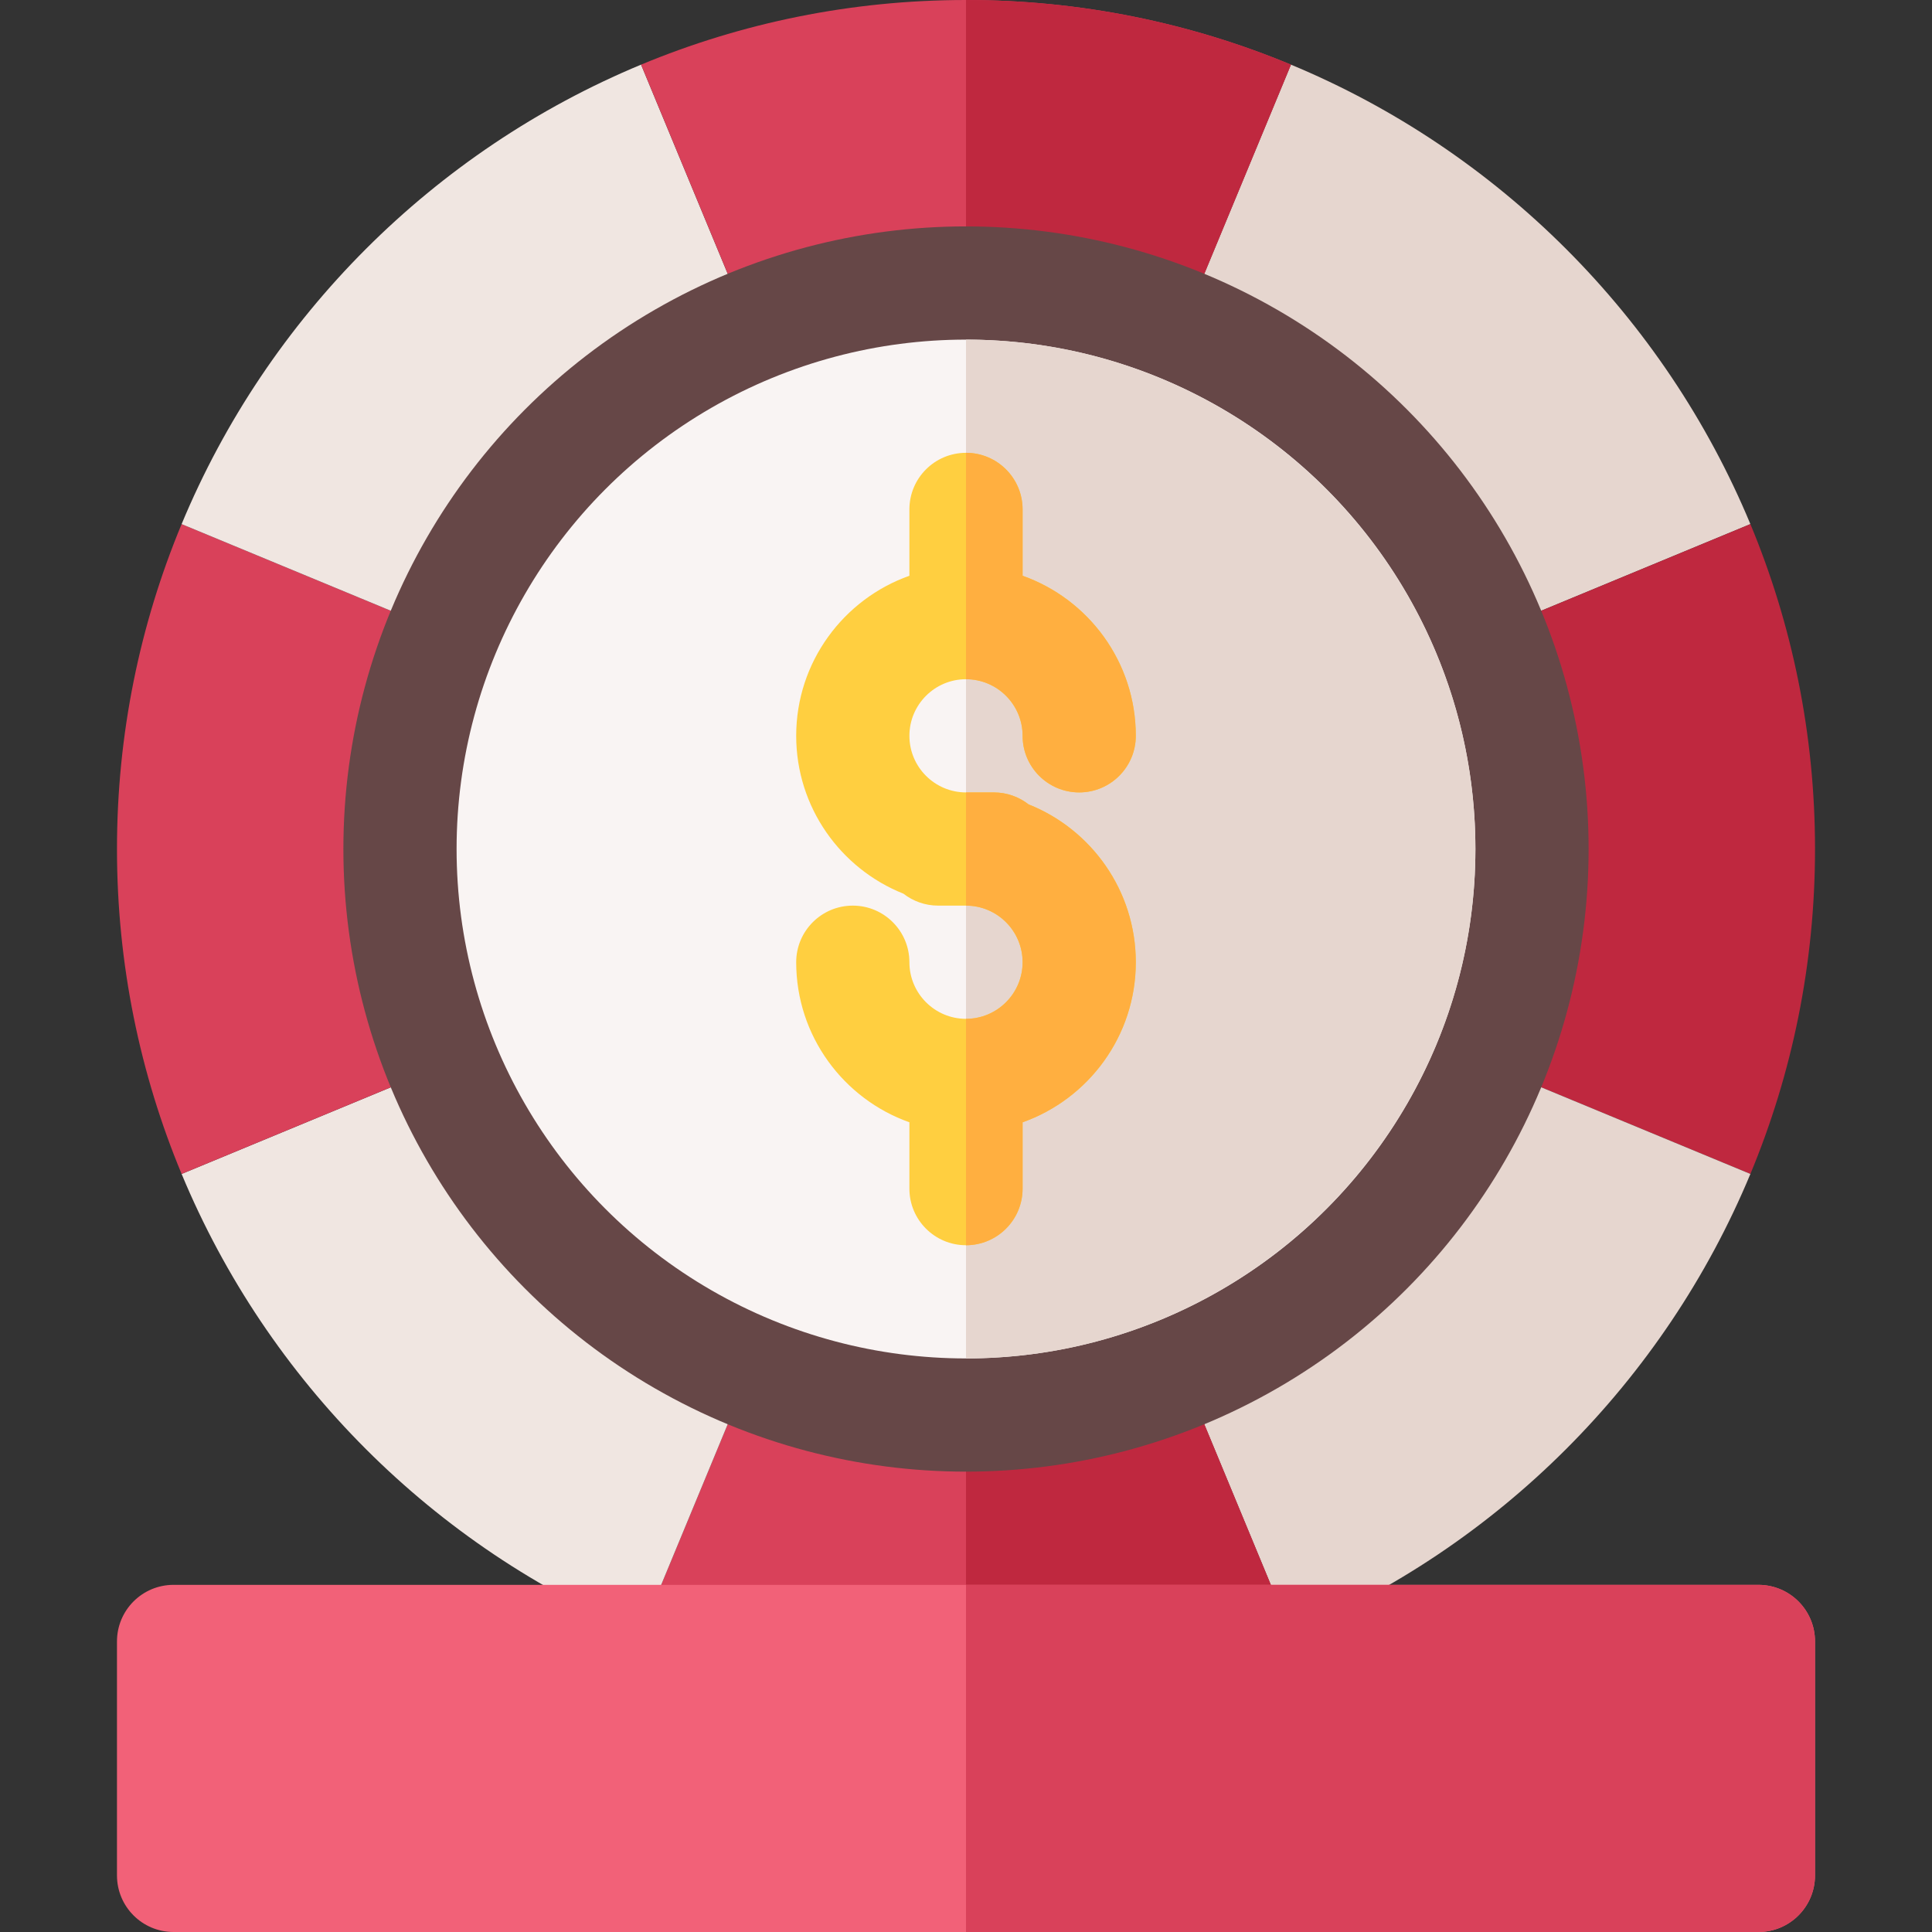
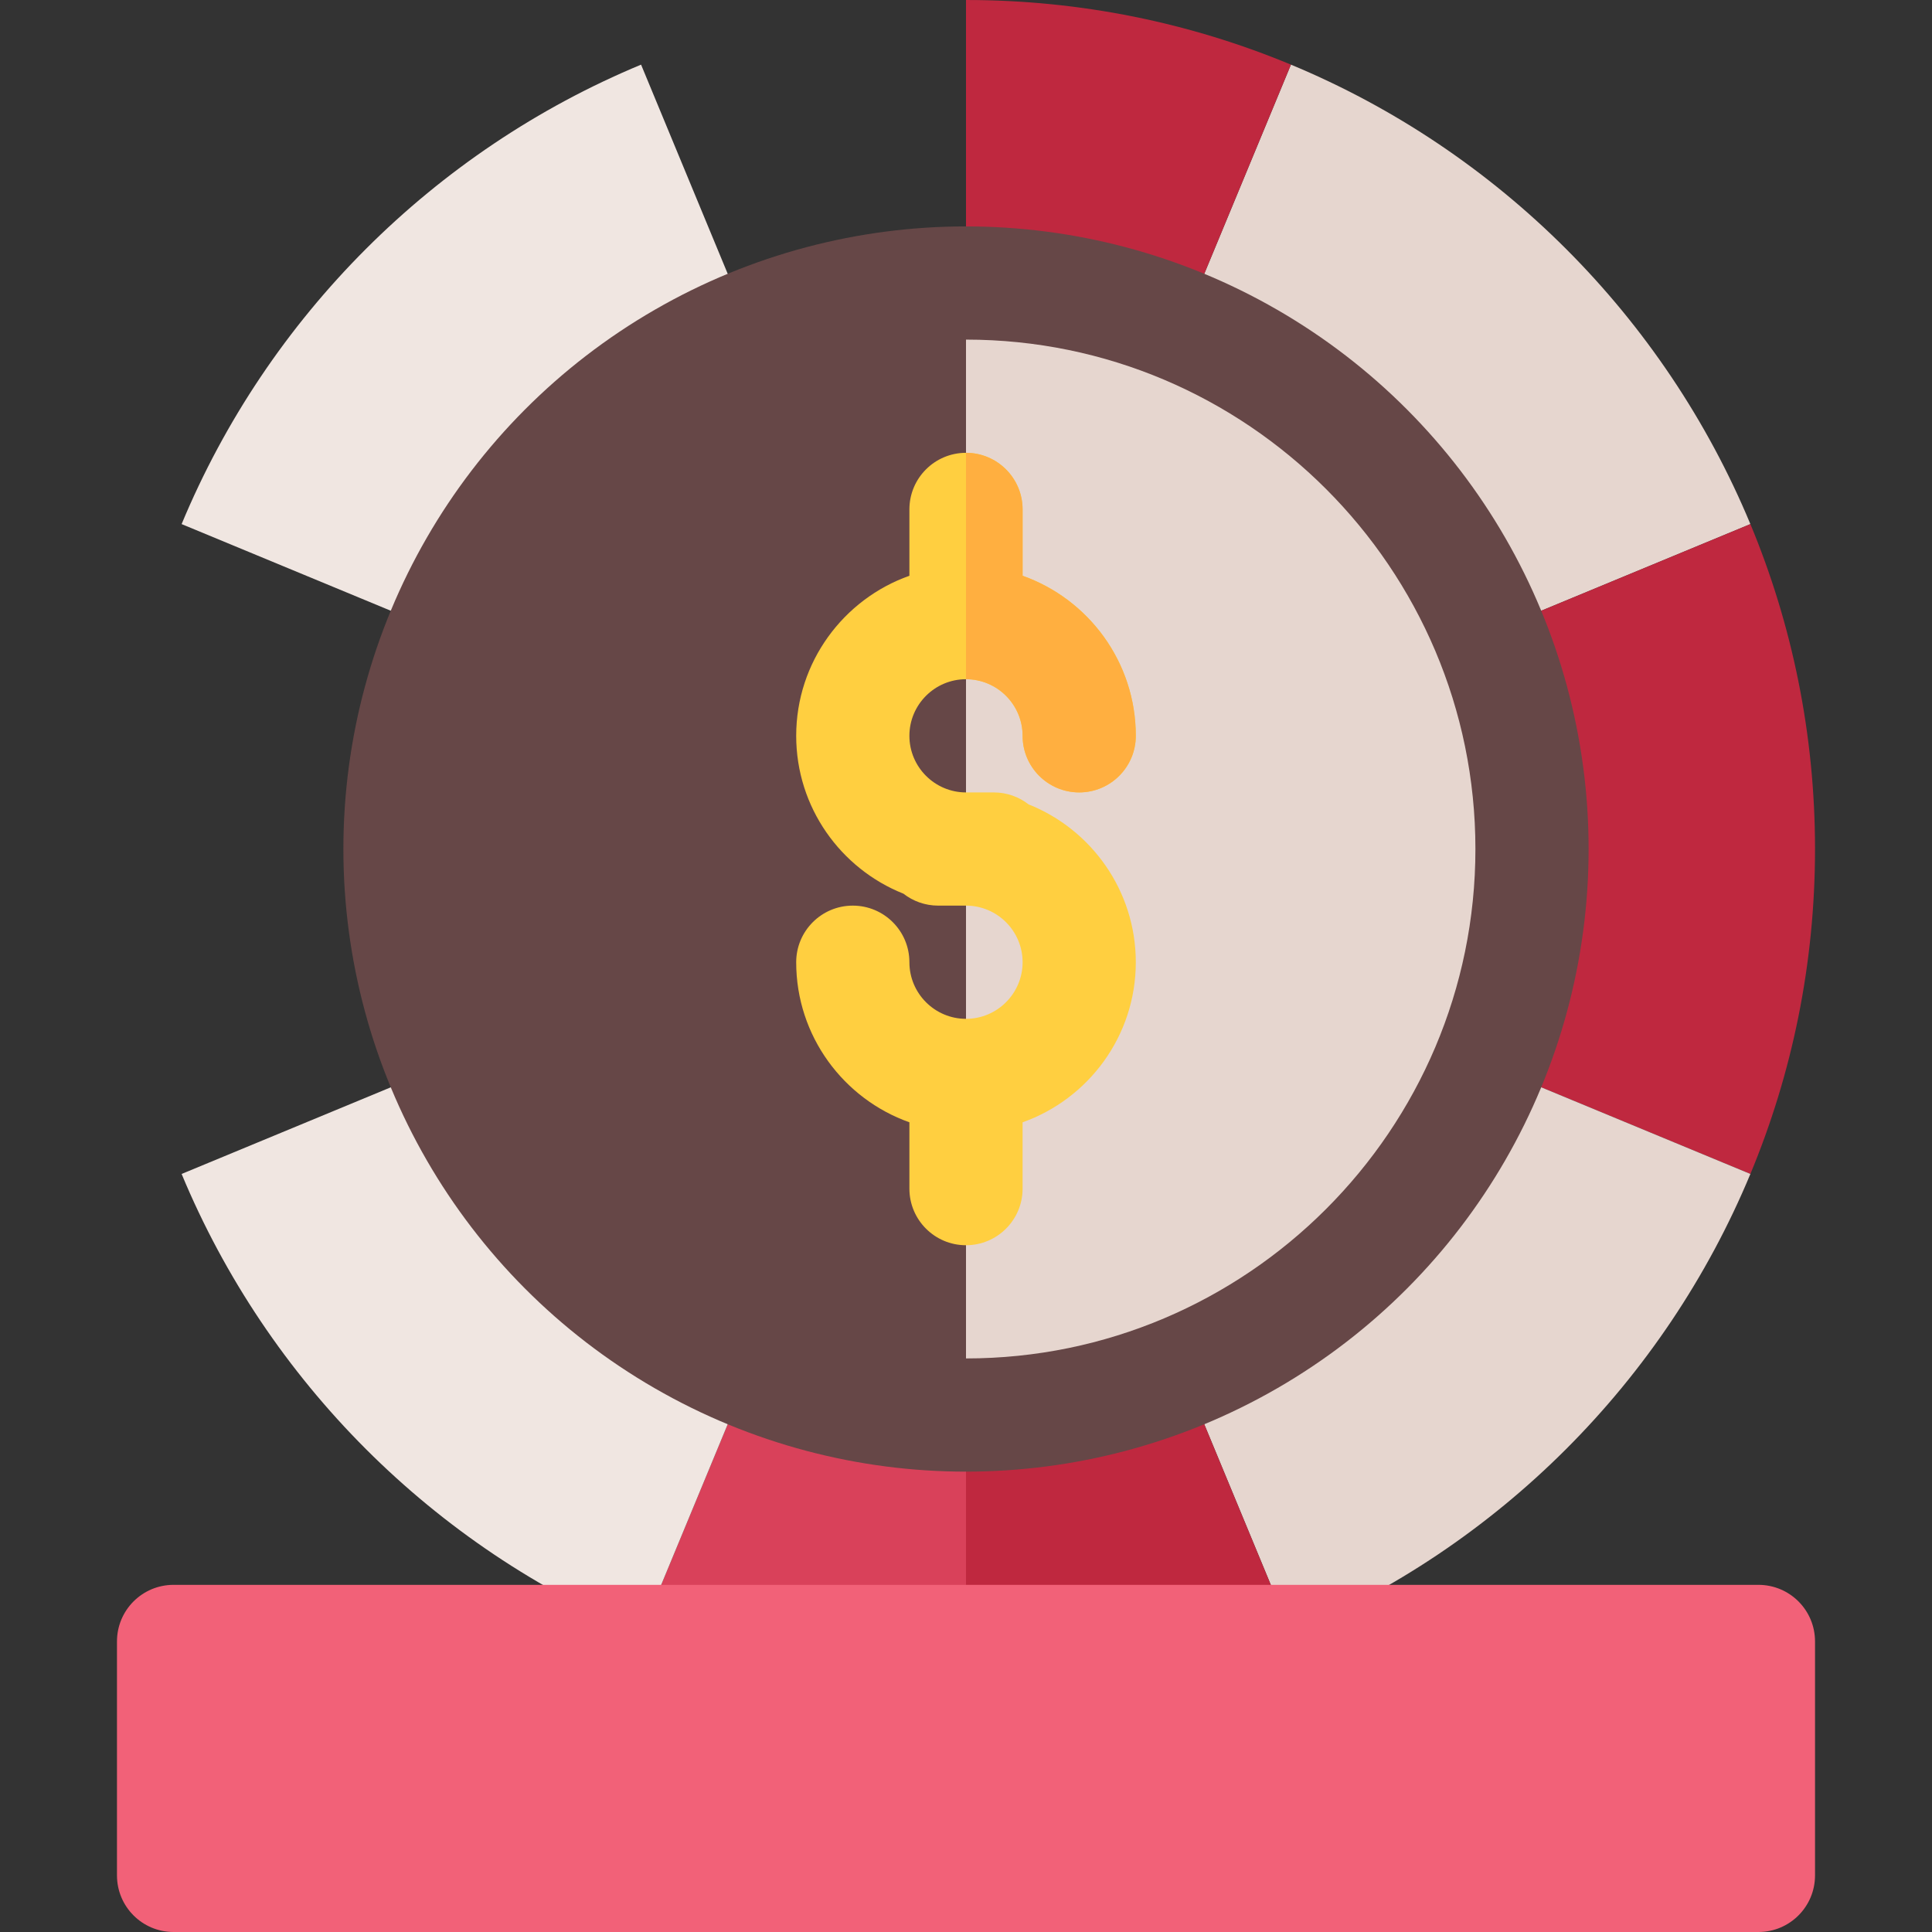
<svg xmlns="http://www.w3.org/2000/svg" id="Capa_1" enable-background="new 0 0 512 512" height="512" viewBox="0 0 512 512" width="512">
  <rect x="0" y="0" width="512" height="512" fill="#333333" stroke="none" />
  <g>
    <g>
      <path d="m380.73 173.33c-13.71-32.96-40.11-59.36-73.07-73.06-15.92-6.61-33.37-10.27-51.66-10.27s-35.75 3.66-51.67 10.27c-32.95 13.71-59.35 40.11-73.06 73.06-6.61 15.92-10.27 33.38-10.27 51.67s3.66 35.75 10.27 51.67c13.71 32.95 40.11 59.35 73.06 73.06 15.92 6.61 33.38 10.27 51.67 10.27s35.74-3.66 51.66-10.27c32.96-13.71 59.36-40.11 73.07-73.07 6.61-15.92 10.27-33.37 10.27-51.66s-3.66-35.75-10.27-51.67z" />
      <path d="m463.87 138.89-83.14 34.44c-13.71-32.96-40.11-59.36-73.07-73.06l34.45-83.14c54.93 22.83 98.93 66.83 121.76 121.76z" fill="#e6d6cf" />
      <path d="m481 225c0 30.49-6.09 59.57-17.13 86.11l-83.14-34.45c6.61-15.92 10.27-33.37 10.27-51.66s-3.66-35.75-10.27-51.67l83.14-34.44c11.04 26.54 17.13 55.62 17.13 86.11z" fill="#bf283f" />
      <path d="m463.87 311.11c-22.83 54.93-66.83 98.93-121.76 121.76l-34.45-83.14c32.96-13.71 59.36-40.11 73.07-73.07z" fill="#e6d6cf" />
-       <path d="m342.11 432.87c-26.54 11.04-55.62 17.13-86.11 17.13s-59.57-6.09-86.11-17.13l34.44-83.14c15.92 6.61 33.38 10.27 51.67 10.27s35.74-3.66 51.66-10.27z" fill="#d9415a" />
+       <path d="m342.11 432.87c-26.54 11.04-55.62 17.13-86.11 17.13s-59.57-6.09-86.11-17.13l34.44-83.14s35.74-3.66 51.66-10.27z" fill="#d9415a" />
      <path d="m342.11 432.87-34.45-83.14c-15.92 6.61-33.37 10.27-51.66 10.27v90c30.49 0 59.57-6.09 86.11-17.13z" fill="#bf283f" />
      <path d="m204.33 349.73-34.44 83.14c-54.93-22.83-98.93-66.83-121.76-121.76l83.14-34.44c13.71 32.95 40.11 59.35 73.06 73.06z" fill="#f0e6e1" />
-       <path d="m121 225c0 18.29 3.66 35.75 10.27 51.67l-83.14 34.44c-11.04-26.54-17.13-55.62-17.13-86.11s6.09-59.57 17.13-86.11l83.14 34.44c-6.61 15.92-10.27 33.38-10.27 51.67z" fill="#d9415a" />
      <path d="m204.33 100.27c-32.95 13.71-59.35 40.11-73.06 73.06l-83.14-34.44c22.83-54.93 66.83-98.93 121.76-121.76z" fill="#f0e6e1" />
-       <path d="m342.11 17.13-34.45 83.14c-15.92-6.61-33.37-10.27-51.66-10.27s-35.75 3.66-51.67 10.27l-34.44-83.14c26.54-11.04 55.62-17.13 86.11-17.13s59.57 6.09 86.11 17.13z" fill="#d9415a" />
      <path d="m307.66 100.27 34.45-83.14c-26.54-11.04-55.62-17.13-86.11-17.13v90c18.29 0 35.74 3.66 51.66 10.27z" fill="#bf283f" />
    </g>
    <circle cx="256" cy="225" fill="#664747" r="165" />
-     <circle cx="256" cy="225" fill="#f9f4f3" r="135" />
    <path d="m391 225c0-74.439-60.561-135-135-135v270c74.439 0 135-60.561 135-135z" fill="#e6d6cf" />
    <path d="m272.58 213.165c-2.543-1.983-5.742-3.165-9.216-3.165h-7.364c-8.271 0-15-6.729-15-15s6.729-15 15-15 15 6.729 15 15c0 8.284 6.716 15 15 15s15-6.716 15-15c0-19.555-12.542-36.228-30-42.42v-17.58c0-8.284-6.716-15-15-15s-15 6.716-15 15v17.58c-17.458 6.192-30 22.865-30 42.42 0 18.961 11.788 35.221 28.42 41.835 2.543 1.983 5.742 3.165 9.216 3.165h7.364c8.271 0 15 6.729 15 15s-6.729 15-15 15-15-6.729-15-15c0-8.284-6.716-15-15-15s-15 6.716-15 15c0 19.555 12.542 36.228 30 42.42v17.58c0 8.284 6.716 15 15 15s15-6.716 15-15v-17.58c17.458-6.192 30-22.865 30-42.42 0-18.961-11.788-35.221-28.42-41.835z" fill="#ffcf40" />
    <g fill="#ffaf40">
-       <path d="m271 315v-17.58c17.458-6.192 30-22.865 30-42.42 0-18.961-11.788-35.221-28.42-41.835-2.543-1.983-5.742-3.165-9.216-3.165h-7.364v30c8.271 0 15 6.729 15 15s-6.729 15-15 15v60c8.284 0 15-6.716 15-15z" />
      <path d="m271 195c0 8.284 6.716 15 15 15s15-6.716 15-15c0-19.555-12.542-36.228-30-42.42v-17.58c0-8.284-6.716-15-15-15v60c8.271 0 15 6.729 15 15z" />
    </g>
    <g>
      <path d="m466 512h-420c-8.291 0-15-6.709-15-15v-62c0-8.291 6.709-15 15-15h420c8.291 0 15 6.709 15 15v62c0 8.291-6.709 15-15 15z" fill="#f26178" />
    </g>
-     <path d="m256 512h210c8.291 0 15-6.709 15-15v-62c0-8.291-6.709-15-15-15h-210z" fill="#d9415a" />
  </g>
</svg>